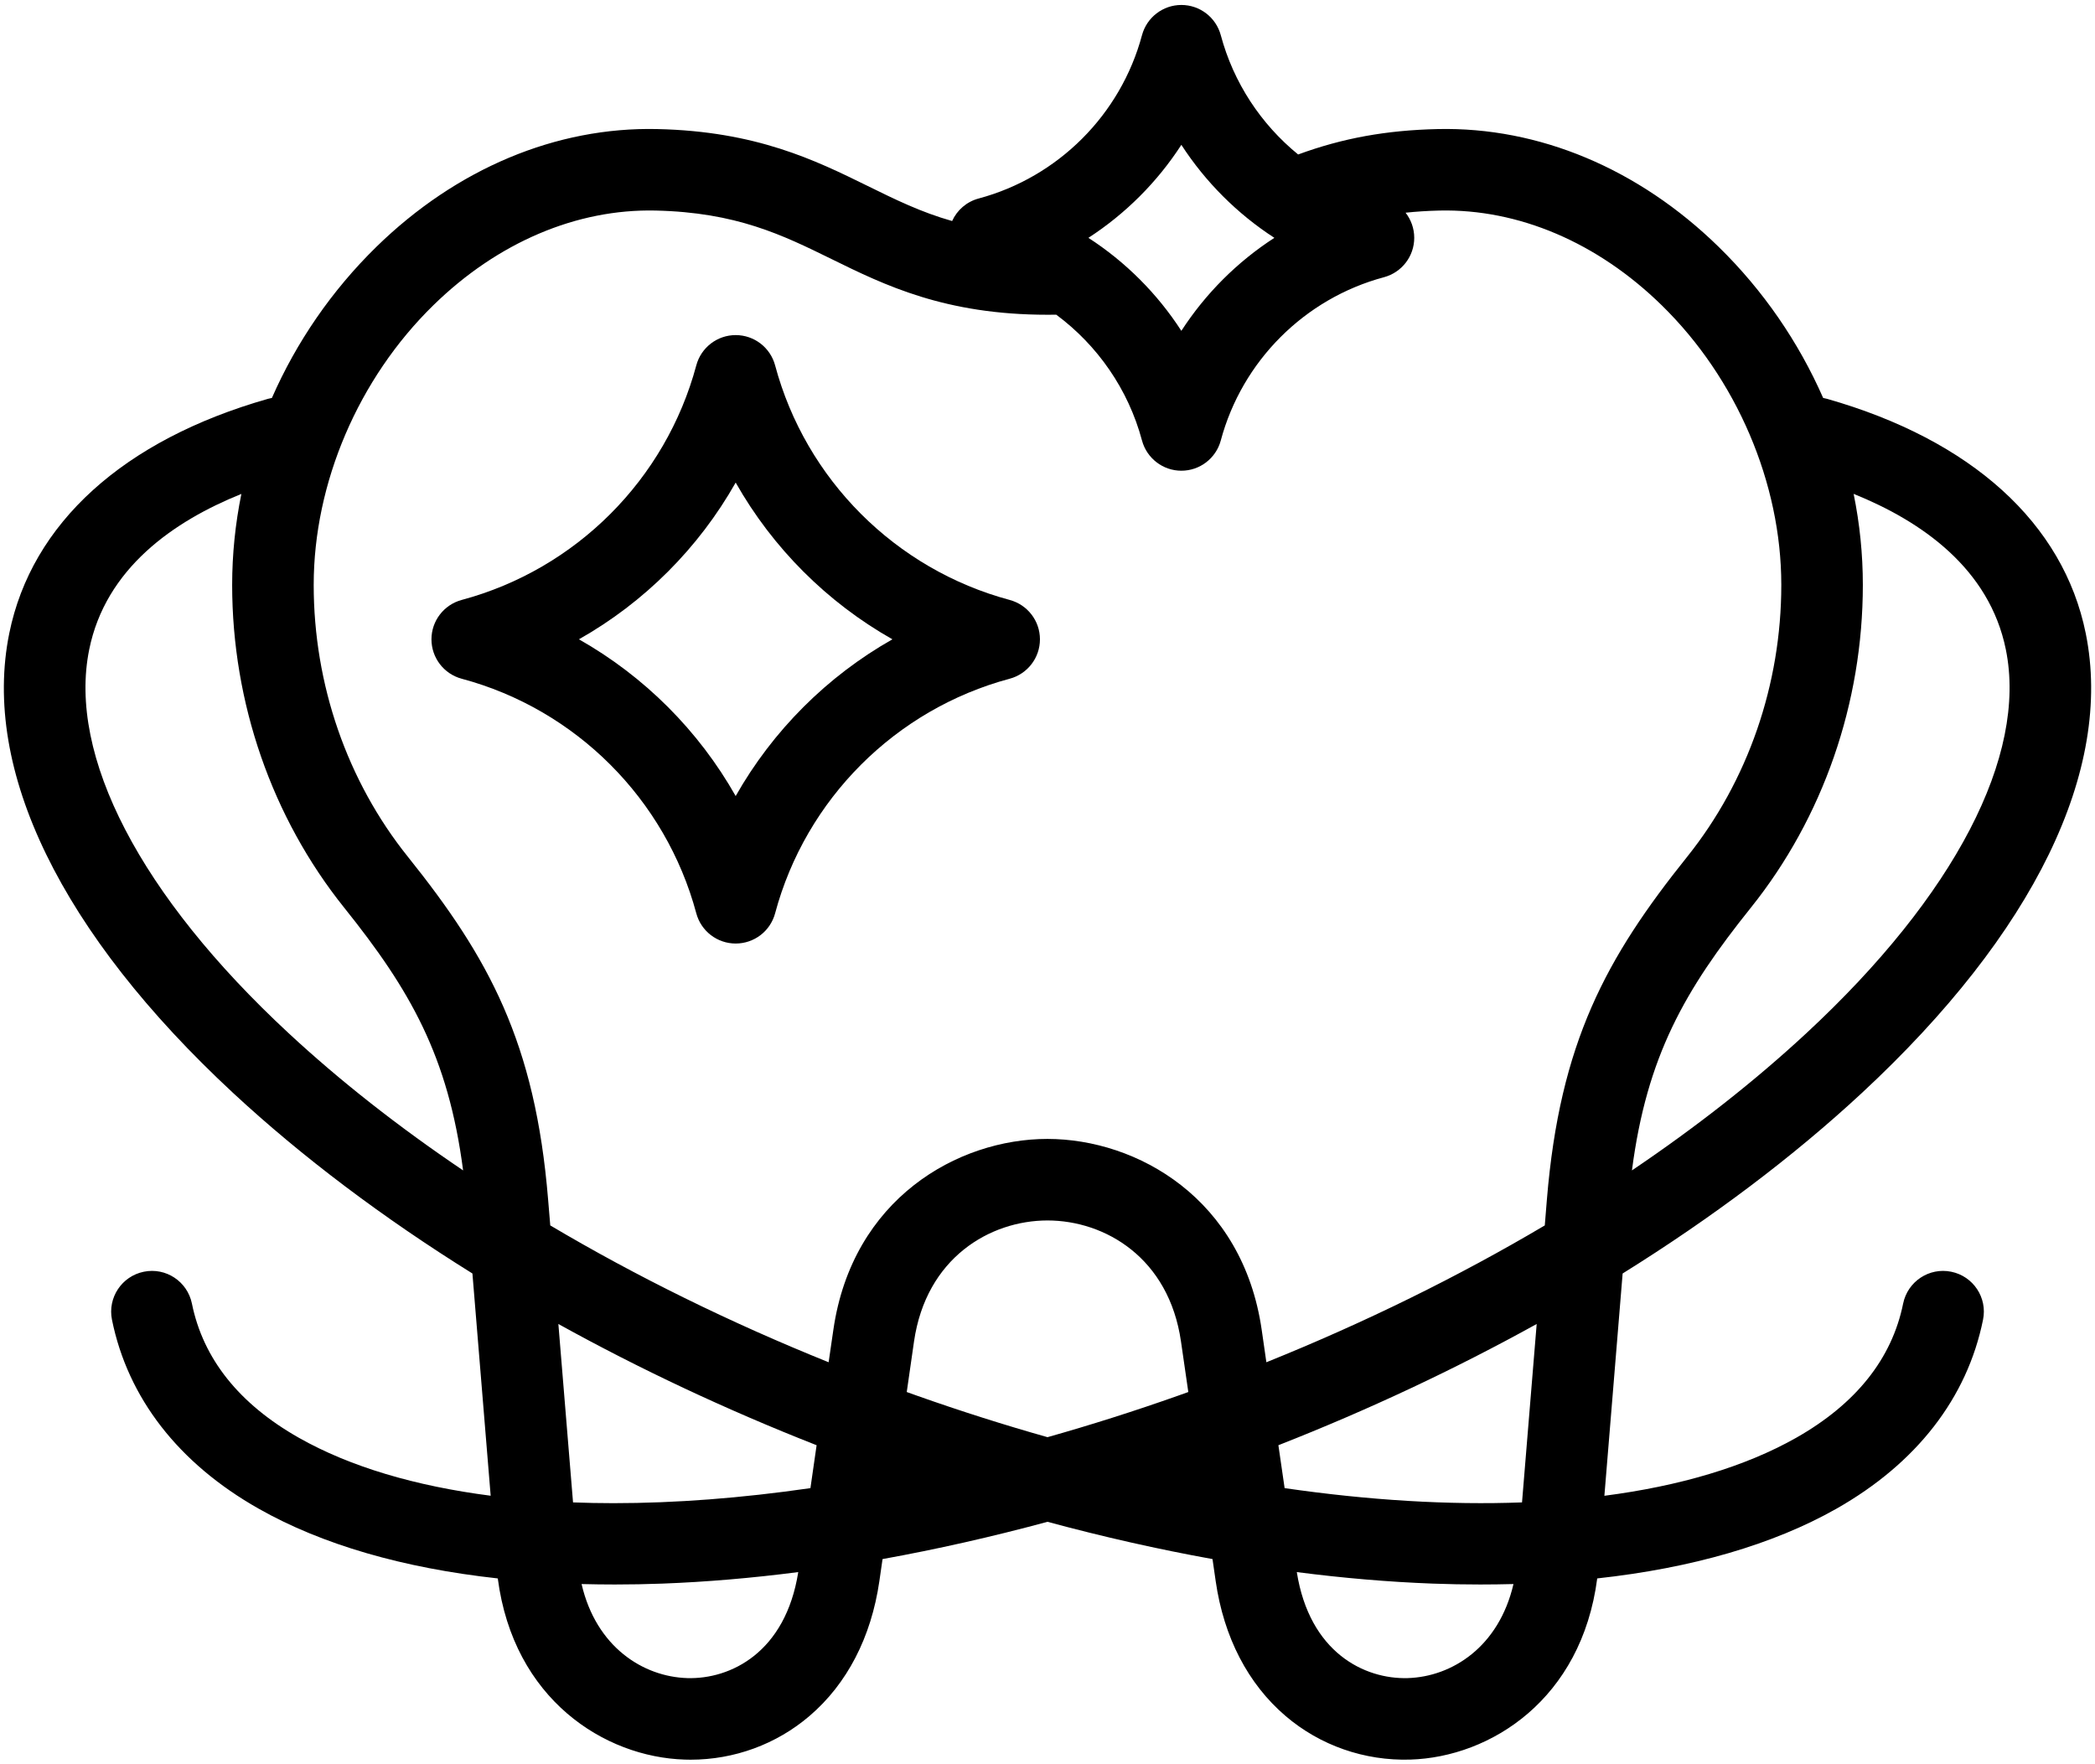
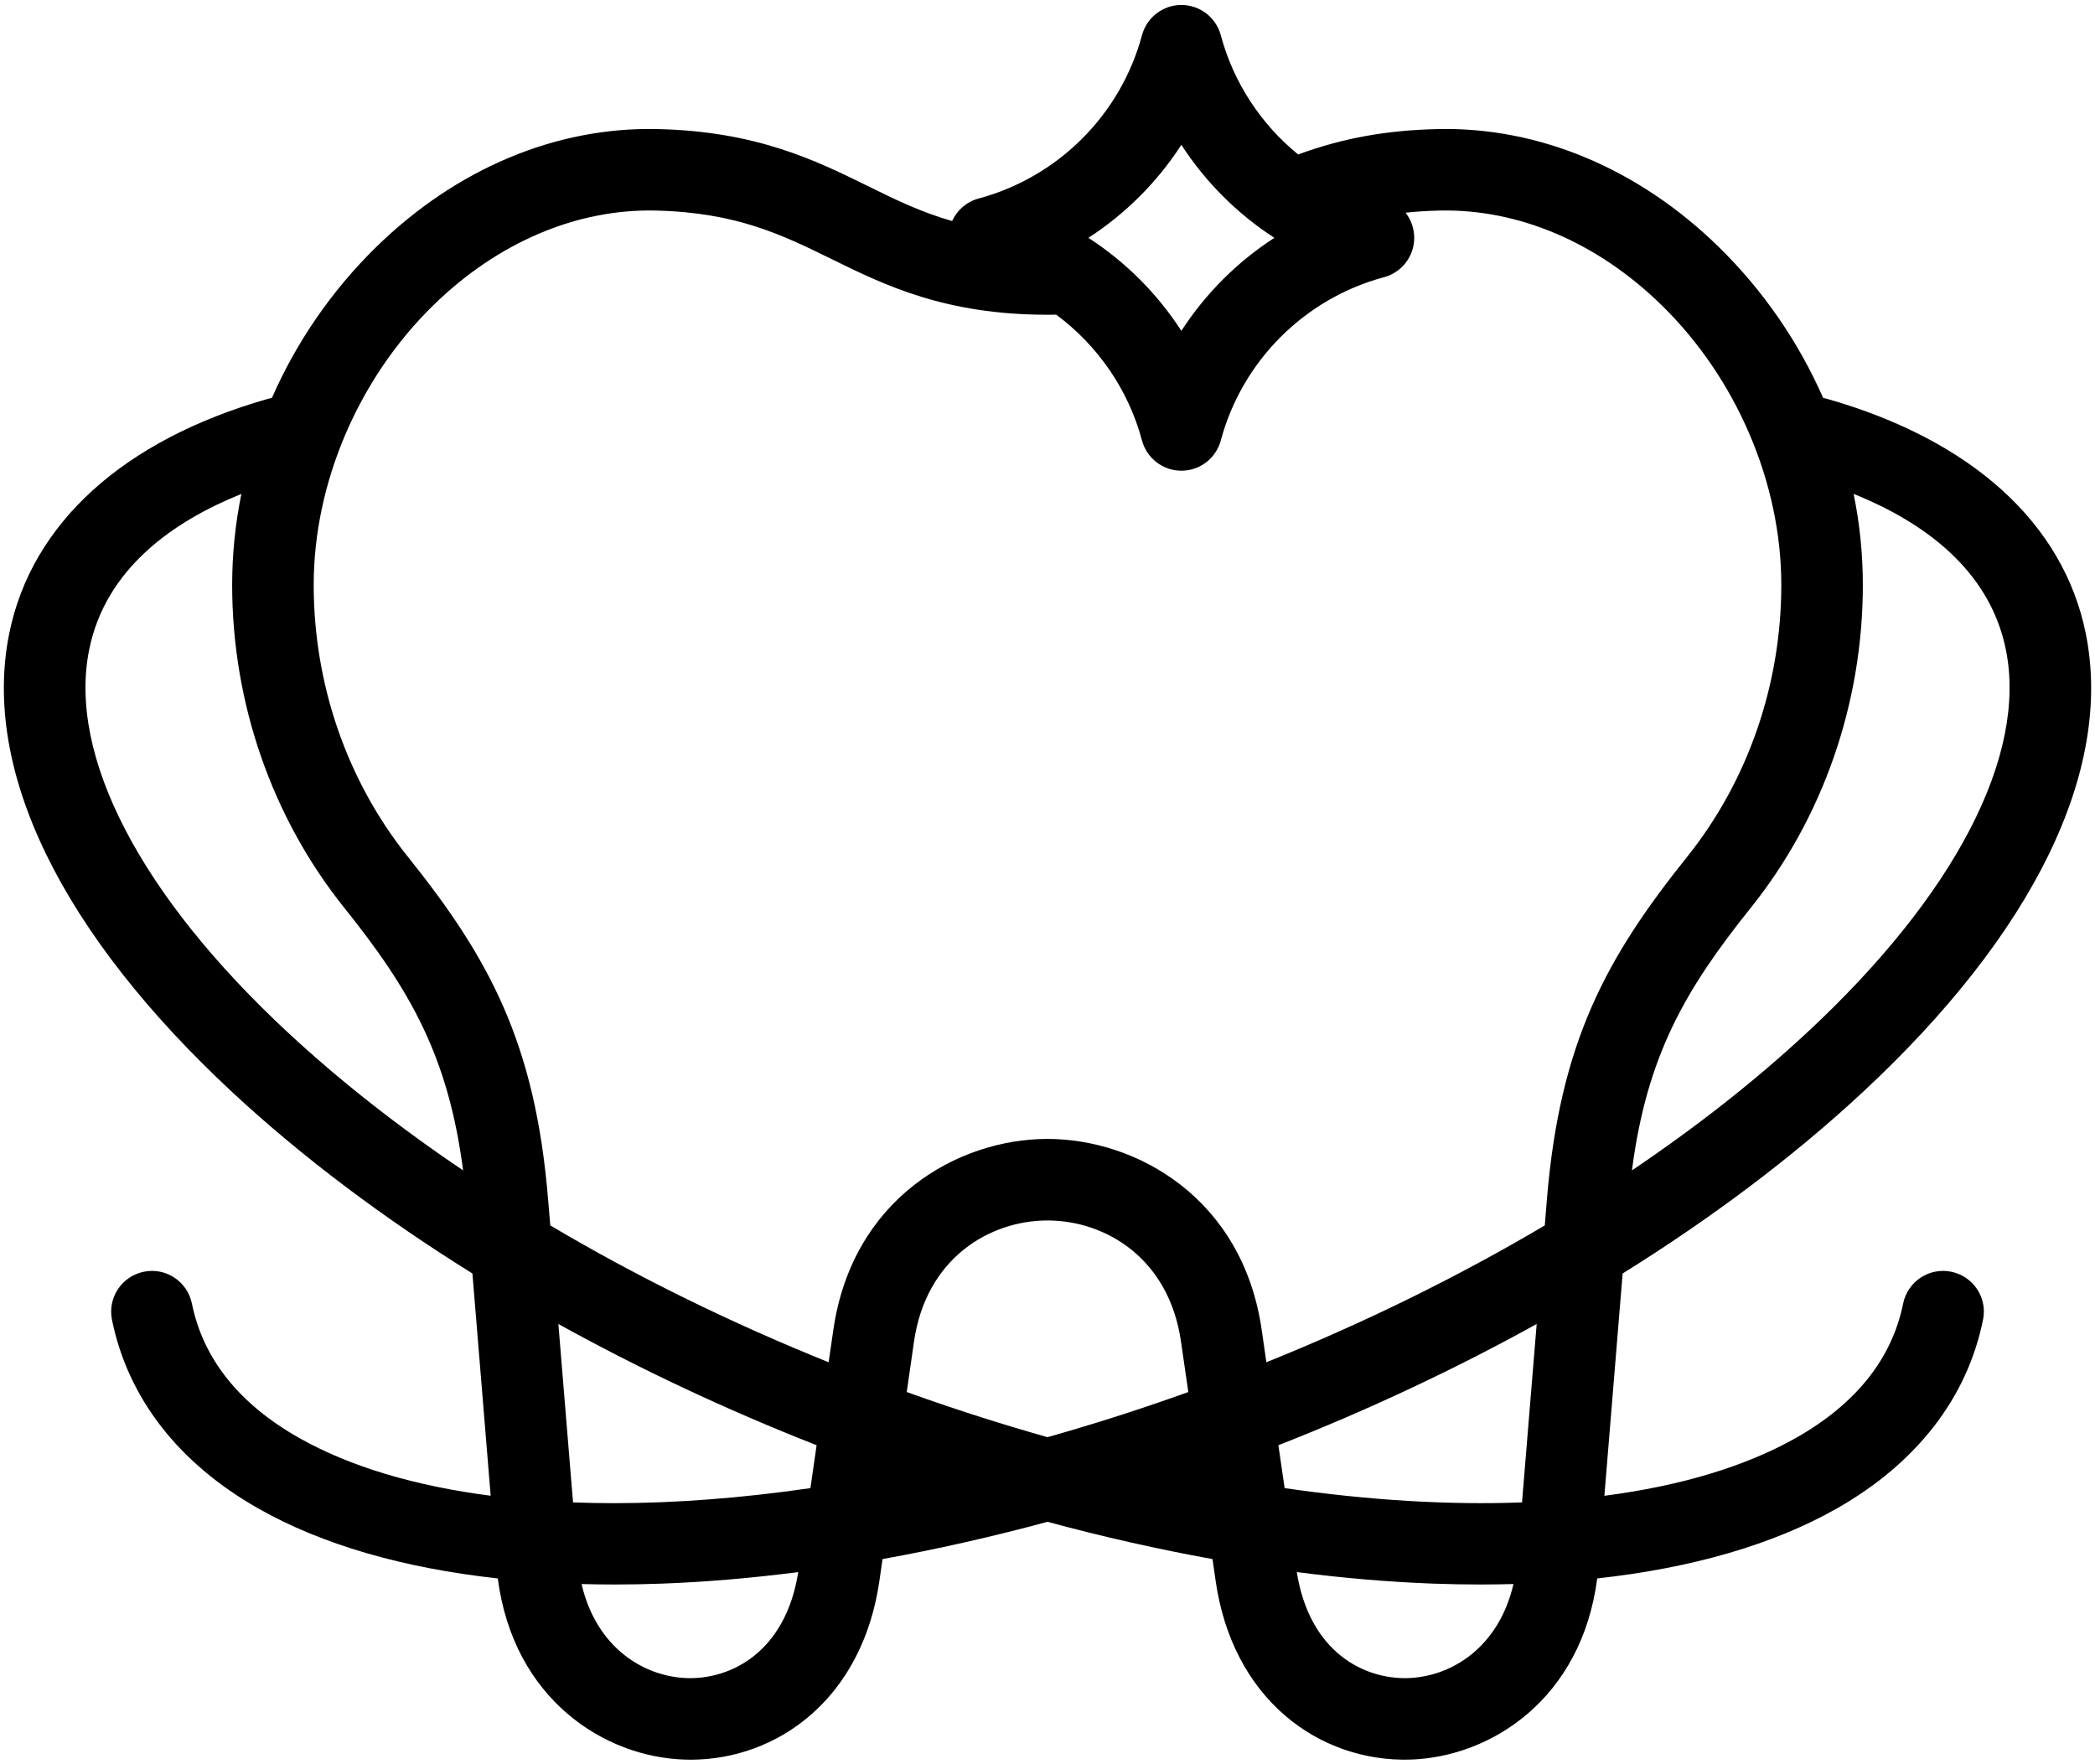
<svg xmlns="http://www.w3.org/2000/svg" width="38" height="32" viewBox="0 0 38 32" fill="none">
  <path d="M35.392 23.067C34.992 22.985 34.602 23.244 34.52 23.644C34.317 24.645 33.664 25.464 32.58 26.079C31.65 26.605 30.468 26.954 29.101 27.131L29.432 23.099C31.055 22.088 32.52 20.986 33.77 19.826C36.893 16.928 38.335 13.967 37.832 11.488C37.427 9.49 35.76 7.98 33.139 7.234C33.116 7.228 33.093 7.222 33.069 7.218C32.624 6.205 31.984 5.27 31.175 4.479C29.723 3.059 27.914 2.3 26.078 2.341C25.148 2.362 24.355 2.505 23.546 2.802C22.873 2.253 22.374 1.501 22.143 0.638C22.056 0.315 21.763 0.09 21.428 0.09C21.094 0.09 20.801 0.315 20.714 0.638C20.328 2.079 19.193 3.213 17.753 3.6C17.533 3.658 17.359 3.812 17.27 4.009C16.707 3.85 16.238 3.619 15.732 3.37C14.788 2.906 13.718 2.381 11.923 2.341C10.086 2.299 8.278 3.059 6.825 4.479C6.017 5.27 5.376 6.205 4.932 7.218C4.908 7.222 4.885 7.228 4.861 7.234C2.24 7.98 0.574 9.49 0.168 11.488C-0.335 13.967 1.108 16.928 4.23 19.826C5.481 20.986 6.946 22.088 8.569 23.099L8.9 27.13C7.533 26.954 6.35 26.605 5.421 26.079C4.336 25.464 3.684 24.645 3.481 23.644C3.399 23.244 3.009 22.985 2.609 23.067C2.209 23.148 1.95 23.538 2.031 23.938C2.319 25.358 3.239 26.543 4.692 27.365C5.84 28.016 7.311 28.442 9.029 28.63C9.315 30.822 10.962 31.871 12.42 31.916C12.455 31.917 12.49 31.918 12.525 31.918C13.318 31.918 14.081 31.639 14.682 31.126C15.364 30.544 15.802 29.698 15.95 28.681L16.008 28.279C16.989 28.102 17.99 27.876 19 27.603C20.011 27.876 21.011 28.102 21.993 28.279L22.051 28.681C22.198 29.698 22.637 30.544 23.319 31.126C23.946 31.661 24.75 31.941 25.581 31.916C27.039 31.871 28.686 30.822 28.971 28.63C30.69 28.442 32.161 28.016 33.309 27.366C34.761 26.543 35.682 25.358 35.969 23.938C36.051 23.538 35.792 23.148 35.392 23.067ZM27.607 27.251C26.283 27.301 24.832 27.214 23.301 26.992L23.188 26.214C24.829 25.57 26.402 24.829 27.873 24.015L27.607 27.251ZM16.632 25.315C16.57 25.293 16.508 25.271 16.447 25.249L16.579 24.331C16.799 22.817 17.954 22.138 19 22.137C20.047 22.138 21.202 22.817 21.421 24.331L21.554 25.249C21.492 25.271 21.431 25.293 21.369 25.315C20.575 25.596 19.783 25.847 19 26.068C18.218 25.847 17.426 25.596 16.632 25.315ZM36.383 11.782C36.774 13.708 35.455 16.245 32.764 18.741C31.829 19.609 30.766 20.443 29.601 21.229C29.87 19.156 30.562 17.956 31.757 16.465C33.068 14.83 33.789 12.75 33.789 10.609C33.789 10.054 33.733 9.501 33.622 8.958C34.852 9.454 36.084 10.31 36.383 11.782ZM21.428 2.627C21.865 3.301 22.441 3.877 23.115 4.314C22.441 4.75 21.865 5.326 21.428 6.001C20.992 5.326 20.416 4.75 19.742 4.314C20.416 3.877 20.992 3.301 21.428 2.627ZM7.86 5.537C9.025 4.397 10.459 3.787 11.89 3.819C13.359 3.852 14.195 4.263 15.079 4.697C16.045 5.172 17.139 5.709 19 5.709C19.053 5.709 19.106 5.709 19.159 5.708C19.908 6.264 20.466 7.063 20.714 7.99C20.801 8.313 21.094 8.538 21.428 8.538C21.763 8.538 22.056 8.313 22.143 7.99C22.529 6.549 23.663 5.414 25.104 5.028C25.427 4.941 25.652 4.648 25.652 4.314C25.652 4.144 25.594 3.985 25.495 3.858C25.686 3.838 25.89 3.824 26.111 3.819C27.544 3.787 28.976 4.397 30.141 5.537C31.499 6.865 32.31 8.761 32.31 10.609C32.31 12.415 31.704 14.166 30.603 15.54C29.134 17.373 28.293 18.907 28.058 21.759L28.02 22.227C26.46 23.151 24.76 23.988 22.97 24.709L22.885 24.119C22.541 21.744 20.63 20.66 18.999 20.658C17.37 20.659 15.46 21.744 15.116 24.119L15.03 24.709C13.24 23.988 11.54 23.151 9.981 22.227L9.942 21.759C9.708 18.907 8.867 17.373 7.398 15.54C6.296 14.166 5.69 12.415 5.69 10.609C5.69 8.761 6.501 6.865 7.86 5.537ZM1.618 11.782C1.916 10.31 3.149 9.454 4.378 8.959C4.268 9.501 4.211 10.054 4.211 10.609C4.211 12.75 4.933 14.83 6.244 16.465C7.439 17.956 8.13 19.156 8.4 21.229C7.235 20.443 6.171 19.609 5.236 18.741C2.546 16.245 1.227 13.708 1.618 11.782ZM10.128 24.015C11.598 24.829 13.172 25.57 14.812 26.214L14.7 26.992C13.446 27.174 12.246 27.265 11.125 27.265C10.878 27.265 10.634 27.26 10.394 27.251L10.128 24.015ZM12.466 30.438C11.664 30.413 10.813 29.873 10.549 28.732C10.747 28.737 10.948 28.74 11.152 28.74C11.435 28.74 11.722 28.735 12.014 28.724C12.812 28.694 13.636 28.624 14.479 28.515C14.249 29.972 13.253 30.461 12.466 30.438ZM25.535 30.438C24.747 30.461 23.752 29.972 23.522 28.515C24.364 28.624 25.188 28.694 25.986 28.724C26.279 28.735 26.566 28.74 26.849 28.74C27.052 28.74 27.253 28.737 27.452 28.732C27.187 29.873 26.337 30.413 25.535 30.438Z" fill="black" />
-   <path d="M8.374 12.311C10.445 12.865 12.075 14.496 12.63 16.567C12.717 16.89 13.01 17.114 13.344 17.114C13.679 17.114 13.972 16.89 14.059 16.567C14.613 14.496 16.244 12.865 18.314 12.311C18.638 12.224 18.863 11.931 18.863 11.596C18.863 11.262 18.638 10.969 18.314 10.882C16.244 10.327 14.613 8.697 14.059 6.626C13.972 6.303 13.679 6.078 13.344 6.078C13.01 6.078 12.717 6.303 12.63 6.626C12.075 8.697 10.445 10.327 8.374 10.882C8.051 10.969 7.826 11.262 7.826 11.596C7.826 11.931 8.051 12.224 8.374 12.311ZM13.344 8.753C14.016 9.94 15.001 10.925 16.187 11.596C15.001 12.268 14.016 13.253 13.344 14.439C12.673 13.253 11.688 12.268 10.501 11.596C11.688 10.925 12.673 9.94 13.344 8.753Z" fill="black" />
</svg>